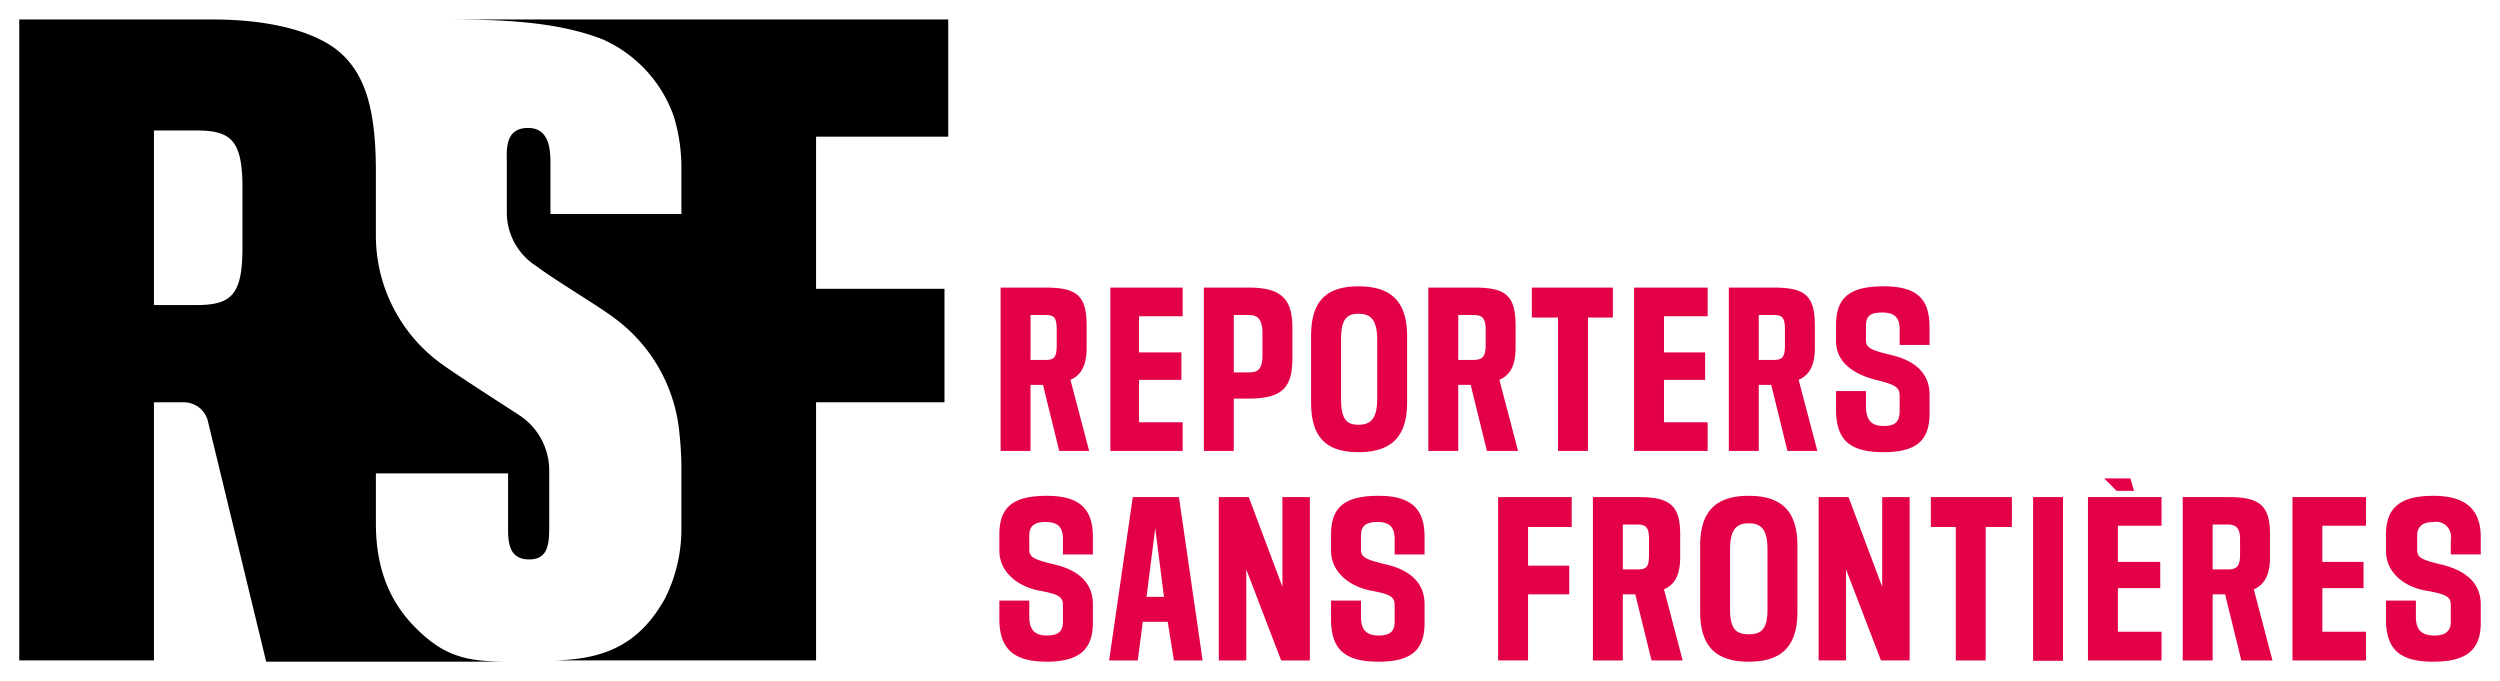
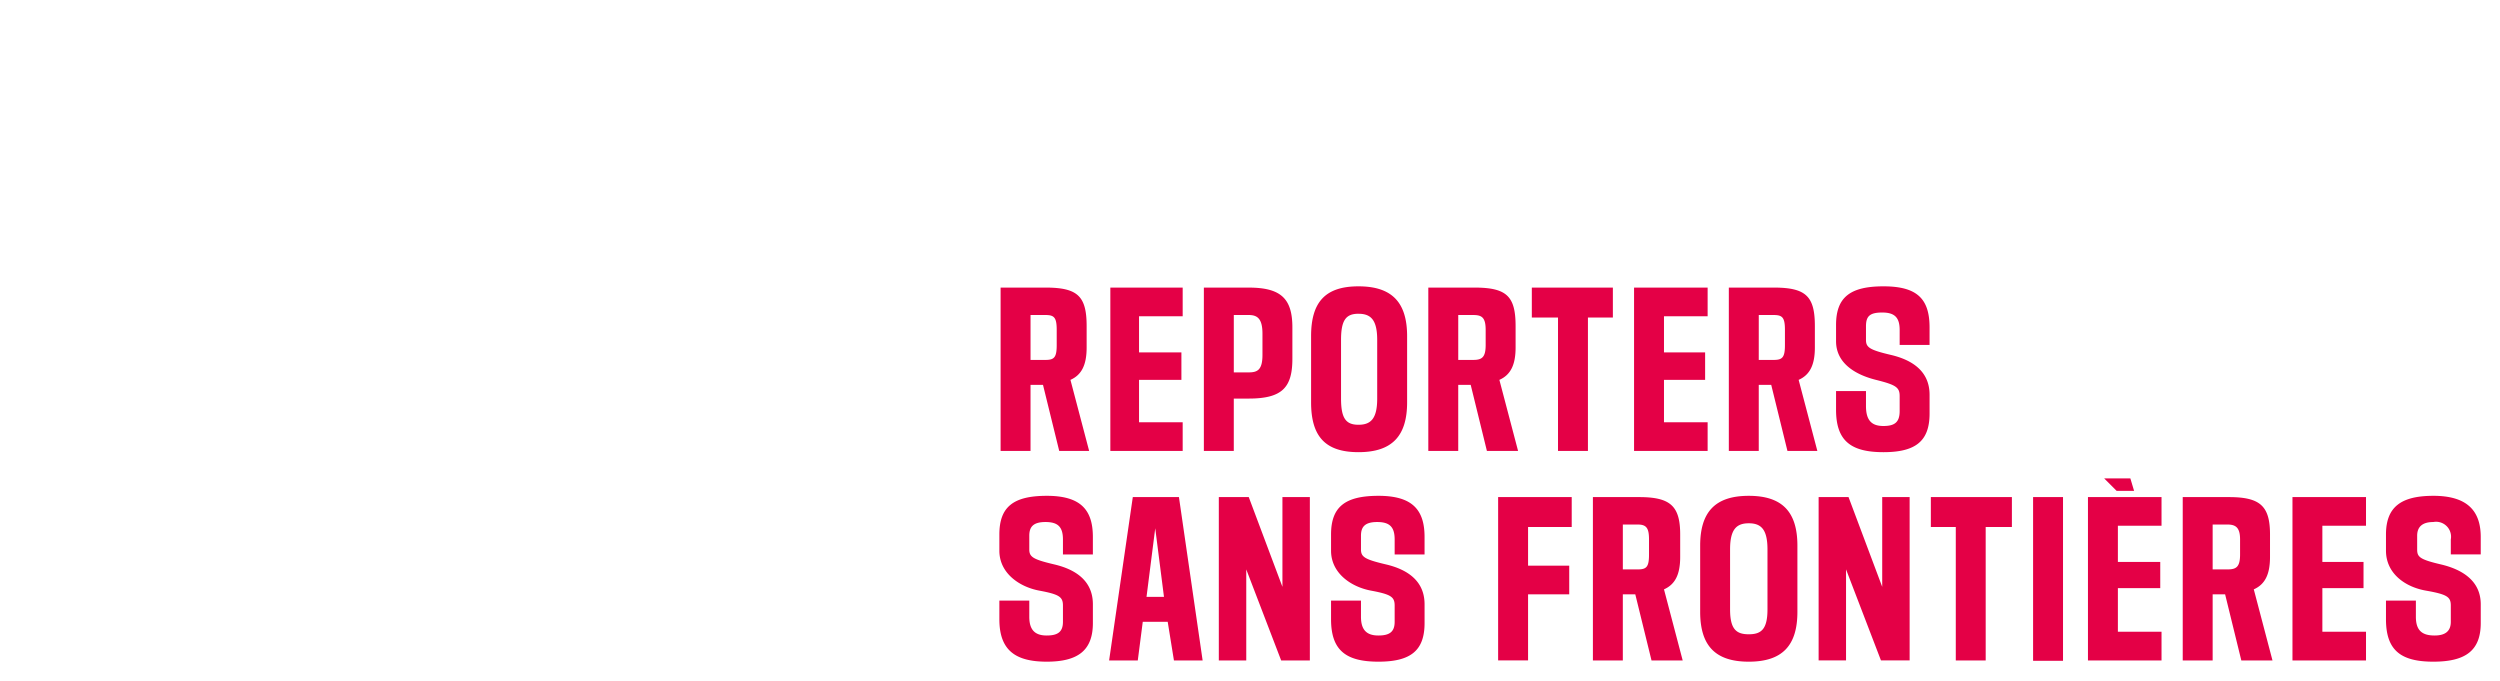
<svg xmlns="http://www.w3.org/2000/svg" id="svg7111" version="1.1" width="1024" height="279" viewBox="-1.545 -1.545 200.49 54.59">
  <defs id="defs7108" />
  <path style="fill:#e40046;fill-opacity:1" id="path6951" d="m 107.4,21.4 c -2.7,0 -3.801,1.3 -3.801,4 v 5.299 c 0,2.7 1.101,4 3.801,4 2.7,0 3.9,-1.3 3.9,-4 v -5.299 c 0,-2.7 -1.2,-4 -3.9,-4 z m 42.1,0 c -2.7,0 -3.801,0.9 -3.801,3.1 v 1.301 c 0,1.8 1.601,2.7 3.201,3.1 1.6,0.4 1.9,0.599 1.9,1.299 v 1.201 c 0,0.9 -0.401,1.199 -1.301,1.199 -0.9,0 -1.4,-0.4 -1.4,-1.6 v -1.199 h -2.4 v 1.5 c 0,2.5 1.201,3.398 3.801,3.398 2.6,0 3.699,-0.9 3.699,-3.1 v -1.5 c 0,-1.9 -1.4,-2.799 -3.1,-3.199 -1.7,-0.4 -2,-0.601 -2,-1.201 V 24.6 c 0,-0.8 0.301,-1.1 1.301,-1.1 1,0 1.4,0.4 1.4,1.4 v 1.199 h 2.398 v -1.4 c 0,-2.3 -0.999,-3.299 -3.699,-3.299 z m -70.801,0.1 v 13.1 h 2.4 v -5.299 h 1 l 1.301,5.299 h 2.4 l -1.5,-5.699 c 0.9,-0.4 1.299,-1.2 1.299,-2.6 v -1.701 c 0,-2.4 -0.699,-3.1 -3.299,-3.1 z m 8.801,0 v 13.1 h 5.801 v -2.299 h -3.5 v -3.4 h 3.398 V 26.699 h -3.398 v -2.898 h 3.5 v -2.301 z m 7.5,0 v 13.1 h 2.4 v -4.199 h 1.199 c 2.7,0 3.5,-0.901 3.5,-3.201 v -2.5 c 0,-2.3 -0.9,-3.199 -3.5,-3.199 z m 18,0 v 13.1 h 2.4 v -5.299 h 1 l 1.299,5.299 h 2.5 l -1.5,-5.699 c 0.9,-0.4 1.301,-1.2 1.301,-2.6 v -1.701 c 0,-2.4 -0.701,-3.1 -3.301,-3.1 z m 8.301,0 v 2.4 h 2.1 v 10.699 h 2.4 V 23.9 h 2 v -2.4 z m 8.199,0 v 13.1 h 5.9 v -2.299 h -3.5 v -3.4 h 3.299 V 26.699 h -3.299 v -2.898 h 3.5 v -2.301 z m 7.6,0 v 13.1 H 139.5 v -5.299 h 1 l 1.301,5.299 h 2.398 l -1.5,-5.699 c 0.9,-0.4 1.301,-1.2 1.301,-2.6 v -1.701 c 0,-2.4 -0.701,-3.1 -3.301,-3.1 z m -29.699,2.1 c 1,0 1.5,0.5 1.5,2.1 v 4.701 c 0,1.6 -0.5,2.1 -1.5,2.1 -1,0 -1.4,-0.5 -1.4,-2.1 V 25.699 c 0,-1.6 0.4,-2.1 1.4,-2.1 z m -26.301,0.1 h 1.201 c 0.7,0 0.898,0.201 0.898,1.201 v 1.199 c 0,1 -0.198,1.201 -0.898,1.201 h -1.201 z m 16.301,0 h 1.199 c 0.7,0 1.1,0.3 1.1,1.5 v 1.701 c 0,1.2 -0.4,1.4 -1.1,1.4 h -1.199 z m 18,0 h 1.199 c 0.7,0 1,0.201 1,1.201 v 1.199 c 0,1 -0.3,1.201 -1,1.201 h -1.199 z m 24.1,0 h 1.199 c 0.7,0 0.9,0.201 0.9,1.201 v 1.199 c 0,1 -0.2,1.201 -0.9,1.201 H 139.5 Z m 27.699,13.102 1,1 h 1.4 l -0.299,-1 z m -84.799,1.398 c -2.7,0 -3.801,0.902 -3.801,3.102 v 1.299 c 0,1.8 1.601,2.901 3.201,3.201 1.6,0.3 1.898,0.499 1.898,1.199 v 1.301 c 0,0.8 -0.399,1.1 -1.299,1.1 -0.9,0 -1.4,-0.4 -1.4,-1.5 v -1.301 h -2.4 v 1.5 c 0,2.5 1.301,3.4 3.801,3.4 2.5,0 3.699,-0.9 3.699,-3.1 v -1.5 c 0,-1.9 -1.4,-2.801 -3.1,-3.201 -1.7,-0.4 -2,-0.599 -2,-1.199 v -1.1 c 0,-0.7 0.301,-1.1 1.301,-1.1 1,0 1.398,0.398 1.398,1.398 v 1.201 h 2.4 v -1.4 c 0,-2.2 -0.999,-3.301 -3.699,-3.301 z m 26.6,0 c -2.7,0 -3.801,0.902 -3.801,3.102 v 1.299 c 0,1.8 1.601,2.901 3.201,3.201 1.6,0.3 1.9,0.499 1.9,1.199 v 1.301 c 0,0.8 -0.401,1.1 -1.301,1.1 -0.9,0 -1.4,-0.4 -1.4,-1.5 v -1.301 h -2.4 v 1.5 c 0,2.5 1.201,3.4 3.801,3.4 2.6,0 3.699,-0.9 3.699,-3.1 v -1.5 c 0,-1.9 -1.4,-2.801 -3.1,-3.201 -1.7,-0.4 -2,-0.599 -2,-1.199 v -1.1 c 0,-0.7 0.301,-1.1 1.301,-1.1 1,0 1.4,0.398 1.4,1.398 v 1.201 h 2.398 v -1.4 c 0,-2.2 -0.999,-3.301 -3.699,-3.301 z m 29.699,0 c -2.7,0 -3.898,1.3 -3.898,4 v 5.301 c 0,2.7 1.198,4 3.898,4 2.7,0 3.9,-1.3 3.9,-4 v -5.301 c 0,-2.7 -1.2,-4 -3.9,-4 z m 54.9,0 c -2.6,0 -3.799,0.902 -3.799,3.102 v 1.299 c 0,1.8 1.499,2.901 3.199,3.201 1.7,0.3 2,0.499 2,1.199 v 1.301 c 0,0.8 -0.501,1.1 -1.301,1.1 -1,0 -1.5,-0.4 -1.5,-1.5 v -1.301 h -2.398 v 1.5 c 0,2.5 1.199,3.4 3.799,3.4 2.6,0 3.801,-0.9 3.801,-3.1 v -1.5 c 0,-1.9 -1.501,-2.801 -3.201,-3.201 -1.7,-0.4 -1.898,-0.599 -1.898,-1.199 v -1.1 c 0,-0.7 0.399,-1.1 1.299,-1.1 A 1.2,1.2 0 0 1 195,41.699 v 1.201 h 2.4 v -1.4 c 0,-2.2 -1.201,-3.301 -3.801,-3.301 z m -104.299,0.102 -1.9,13.1 h 2.299 l 0.4,-3.1 h 2 l 0.5,3.1 h 2.301 l -1.9,-13.1 z m 6.898,0 v 13.1 h 2.201 v -7.301 l 2.799,7.301 H 103.5 V 38.301 h -2.199 v 7.199 l -2.701,-7.199 z m 22.4,0 V 51.4 H 121 v -5.301 h 3.301 V 43.801 H 121 v -3.102 h 3.5 v -2.398 z m 7.6,0 v 13.1 h 2.4 v -5.301 h 1 l 1.301,5.301 h 2.5 l -1.5,-5.701 c 0.9,-0.4 1.299,-1.2 1.299,-2.6 v -1.799 c 0,-2.3 -0.799,-3 -3.299,-3 z m 18.102,0 V 51.4 H 146.5 v -7.301 l 2.801,7.301 h 2.299 V 38.301 h -2.199 v 7.199 l -2.701,-7.199 z m 9,0 v 2.398 h 2 v 10.701 h 2.398 V 40.699 h 2.102 v -2.398 z m 8.199,0 v 13.129 h 2.4 v -13.129 z m 4.4,0 v 13.1 h 5.9 v -2.301 h -3.5 v -3.5 h 3.398 v -2.1 h -3.398 v -2.9 h 3.5 v -2.299 z m 7.6,0 v 13.1 h 2.4 v -5.301 h 1 l 1.299,5.301 h 2.5 l -1.5,-5.701 c 0.9,-0.4 1.301,-1.2 1.301,-2.6 v -1.799 c 0,-2.3 -0.801,-3 -3.301,-3 z m 8.801,0 v 13.1 h 5.898 v -2.301 h -3.5 v -3.5 H 188 v -2.1 h -3.301 v -2.9 h 3.5 v -2.299 z m -43.602,2.1 c 1,0 1.5,0.5 1.5,2.1 v 4.801 c 0,1.6 -0.5,2 -1.5,2 -1,0 -1.5,-0.4 -1.5,-2 v -4.801 c 0,-1.6 0.5,-2.1 1.5,-2.1 z m -10.1,0.1 h 1.201 c 0.7,0 0.898,0.299 0.898,1.199 v 1.201 c 0,1 -0.198,1.199 -0.898,1.199 h -1.201 z m 47.301,0 h 1.199 c 0.7,0 1,0.299 1,1.199 v 1.201 c 0,1 -0.3,1.199 -1,1.199 h -1.199 z m -84.801,0.301 0.701,5.5 h -1.4 z" clip-path="none" />
-   <path style="fill:#000000;fill-opacity:1" id="path6997" d="M 0,0 V 51.4 H 10.801 V 30.699 h 2.398 a 2,2 0 0 1 1.9,1.4 L 19.801,51.5 h 19.398 c -3.3,0 -5.098,-0.399 -7.398,-2.699 -2.3,-2.3 -3.201,-5.1 -3.201,-8.4 v -4 h 10.6 v 4.4 c 0,1.2 0.101,2.5 1.701,2.5 C 42.5,43.301 42.5,41.9 42.5,40.5 v -4.199 a 5.3,5.3 0 0 0 -2.301,-4.5 c -0.9,-0.6 -5.3,-3.401 -6.5,-4.301 a 12.7,12.7 0 0 1 -5.1,-10.301 v -5 C 28.6,7.099 27.7,4.6 26,2.9 24.3,1.2 20.7,0 15.5,0 Z m 34.199,0 c 4.1,0 8.802,0.1 12.602,1.6 A 10.6,10.6 0 0 1 52.5,7.801 a 14,14 0 0 1 0.6,4.1 v 3.699 h -10.5 V 12 c 0,-1.2 0.101,-3.301 -1.799,-3.301 -1.9,0 -1.701,1.8 -1.701,2.9 v 3.801 A 5.1,5.1 0 0 0 41.5,19.801 C 43.1,21.001 46.501,23 47.801,24 a 12.9,12.9 0 0 1 5.1,8.801 28.3,28.3 0 0 1 0.199,2.898 v 5.102 a 12.4,12.4 0 0 1 -1.299,5.6 c -2.1,3.8 -5.001,5 -9.301,5 H 63.9 V 30.699 h 10.299 V 21.6 H 63.9 V 9.4 h 10.6 V 0 Z M 10.801,8.9 h 3.398 c 2.8,0 3.701,0.8 3.701,4.6 v 4.801 c 0,3.8 -0.901,4.6 -3.701,4.6 h -3.398 z" clip-path="none" />
</svg>